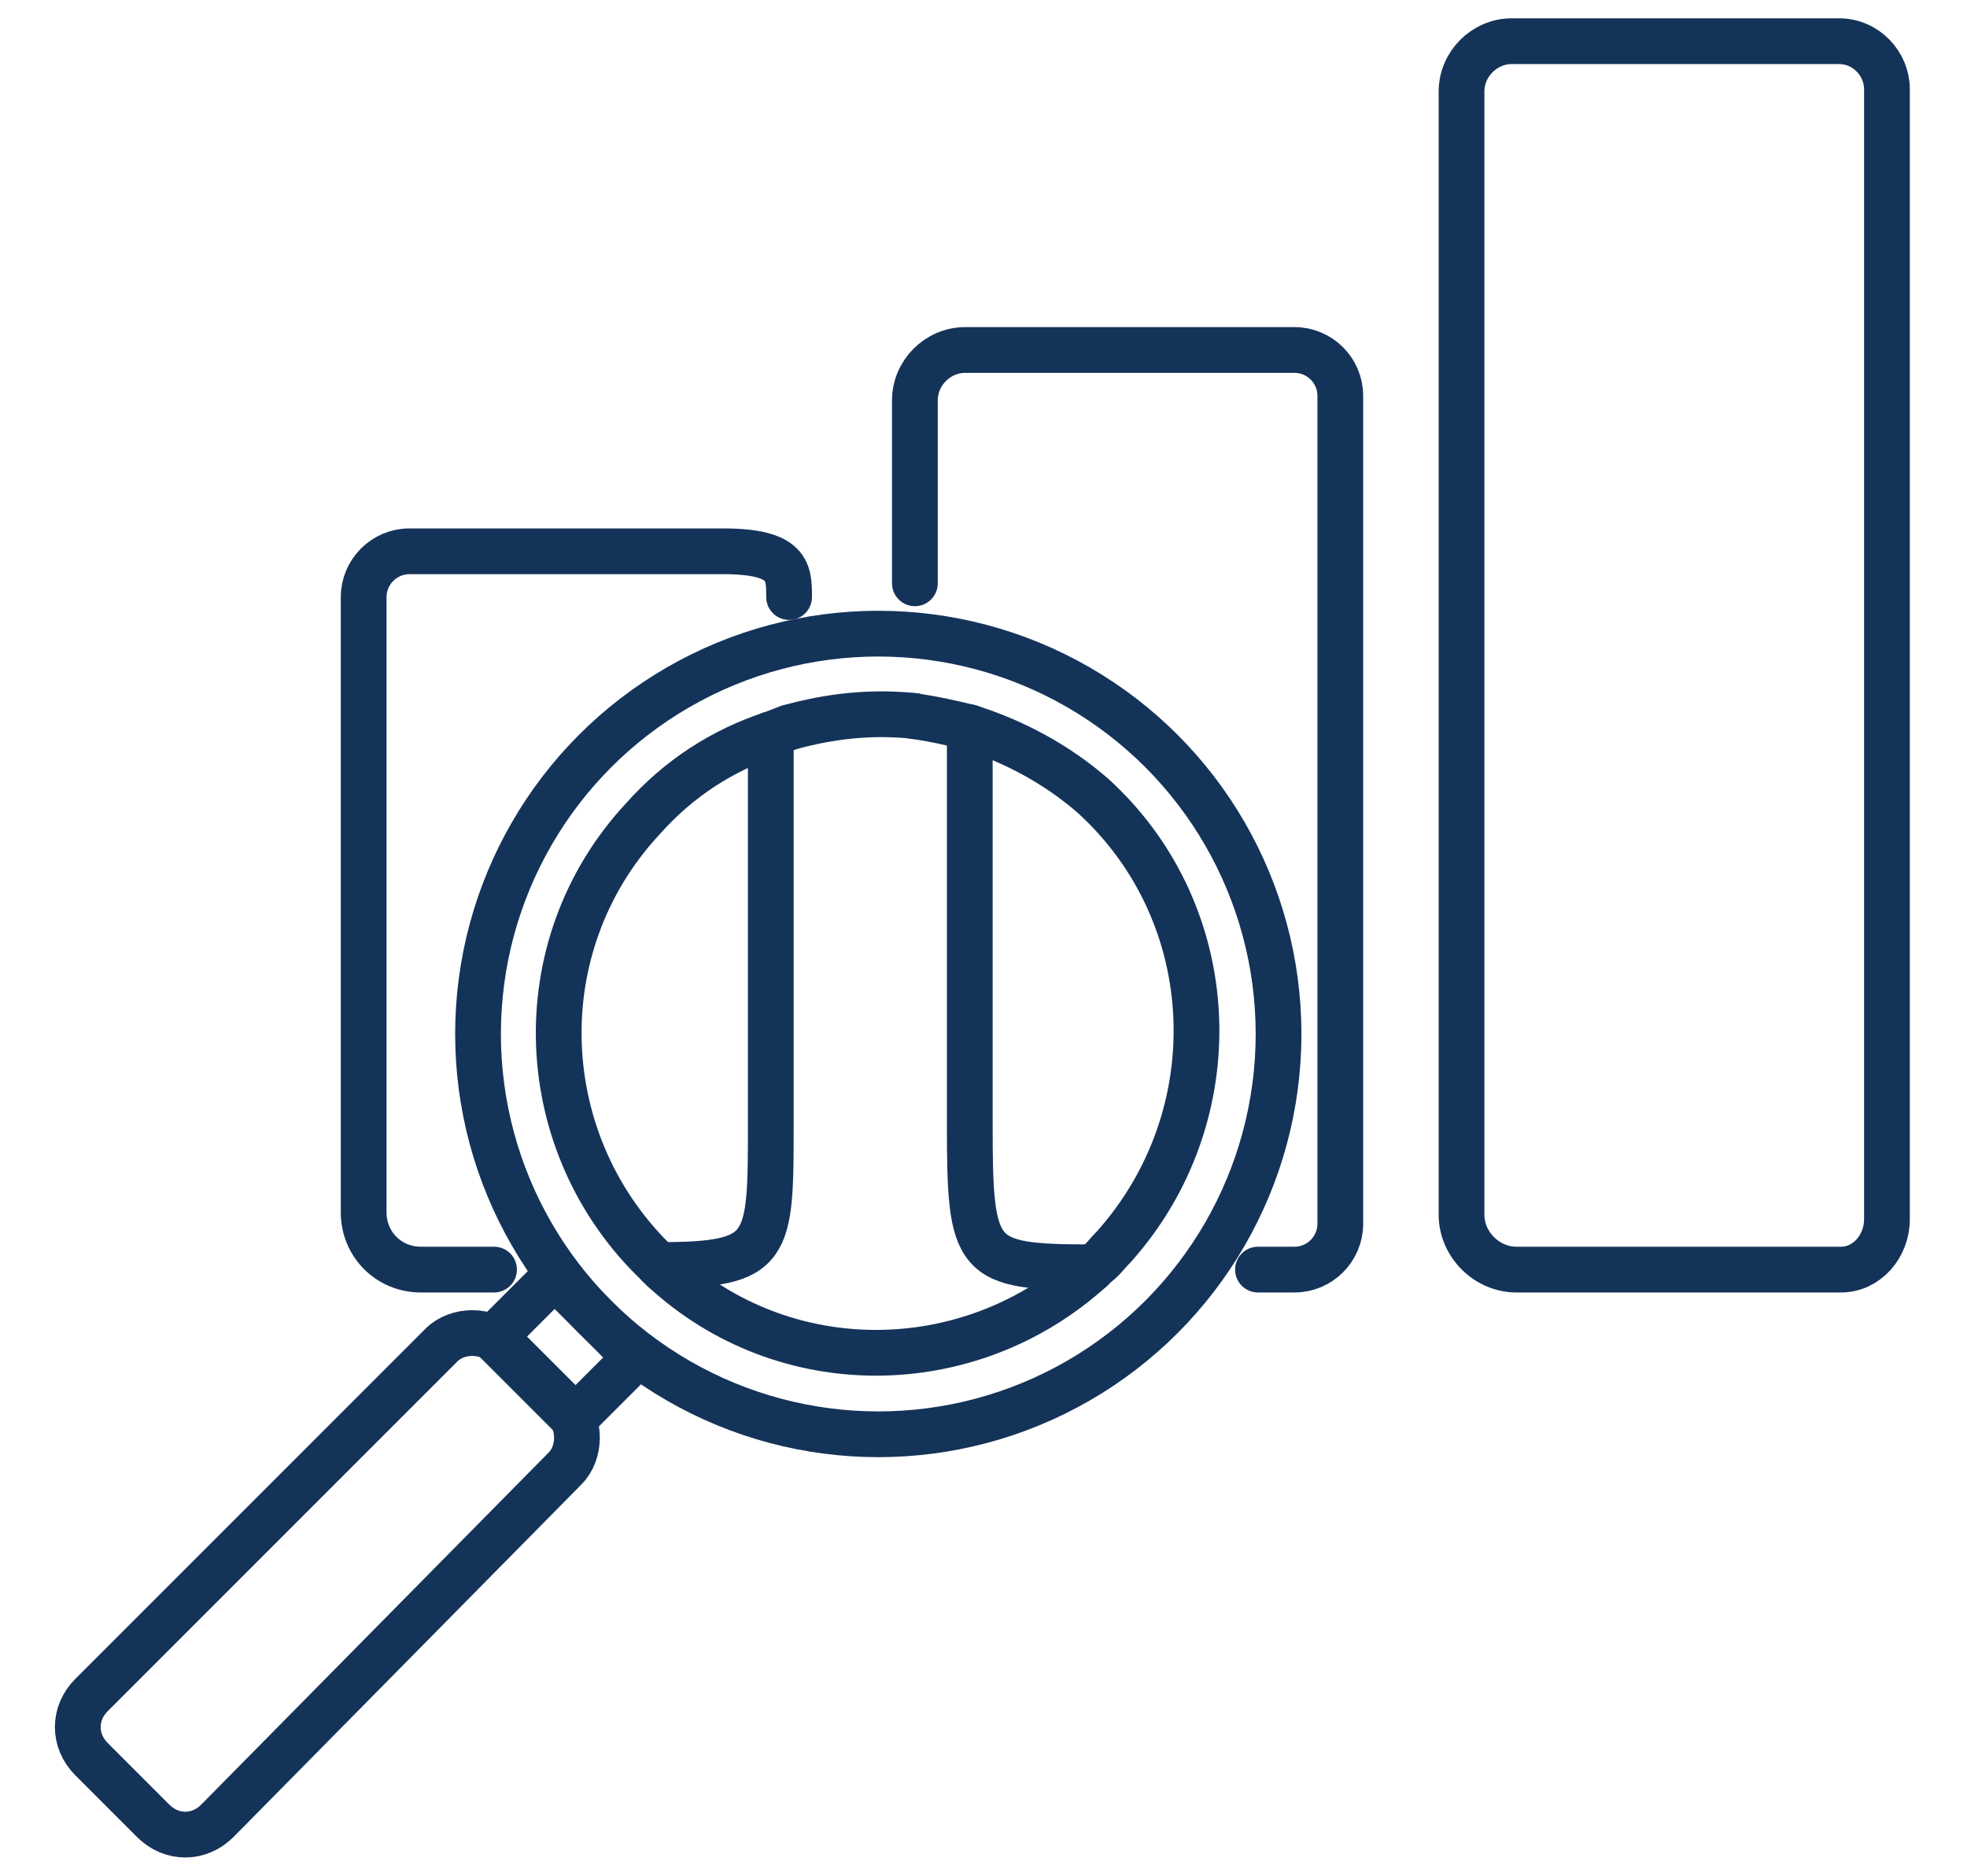
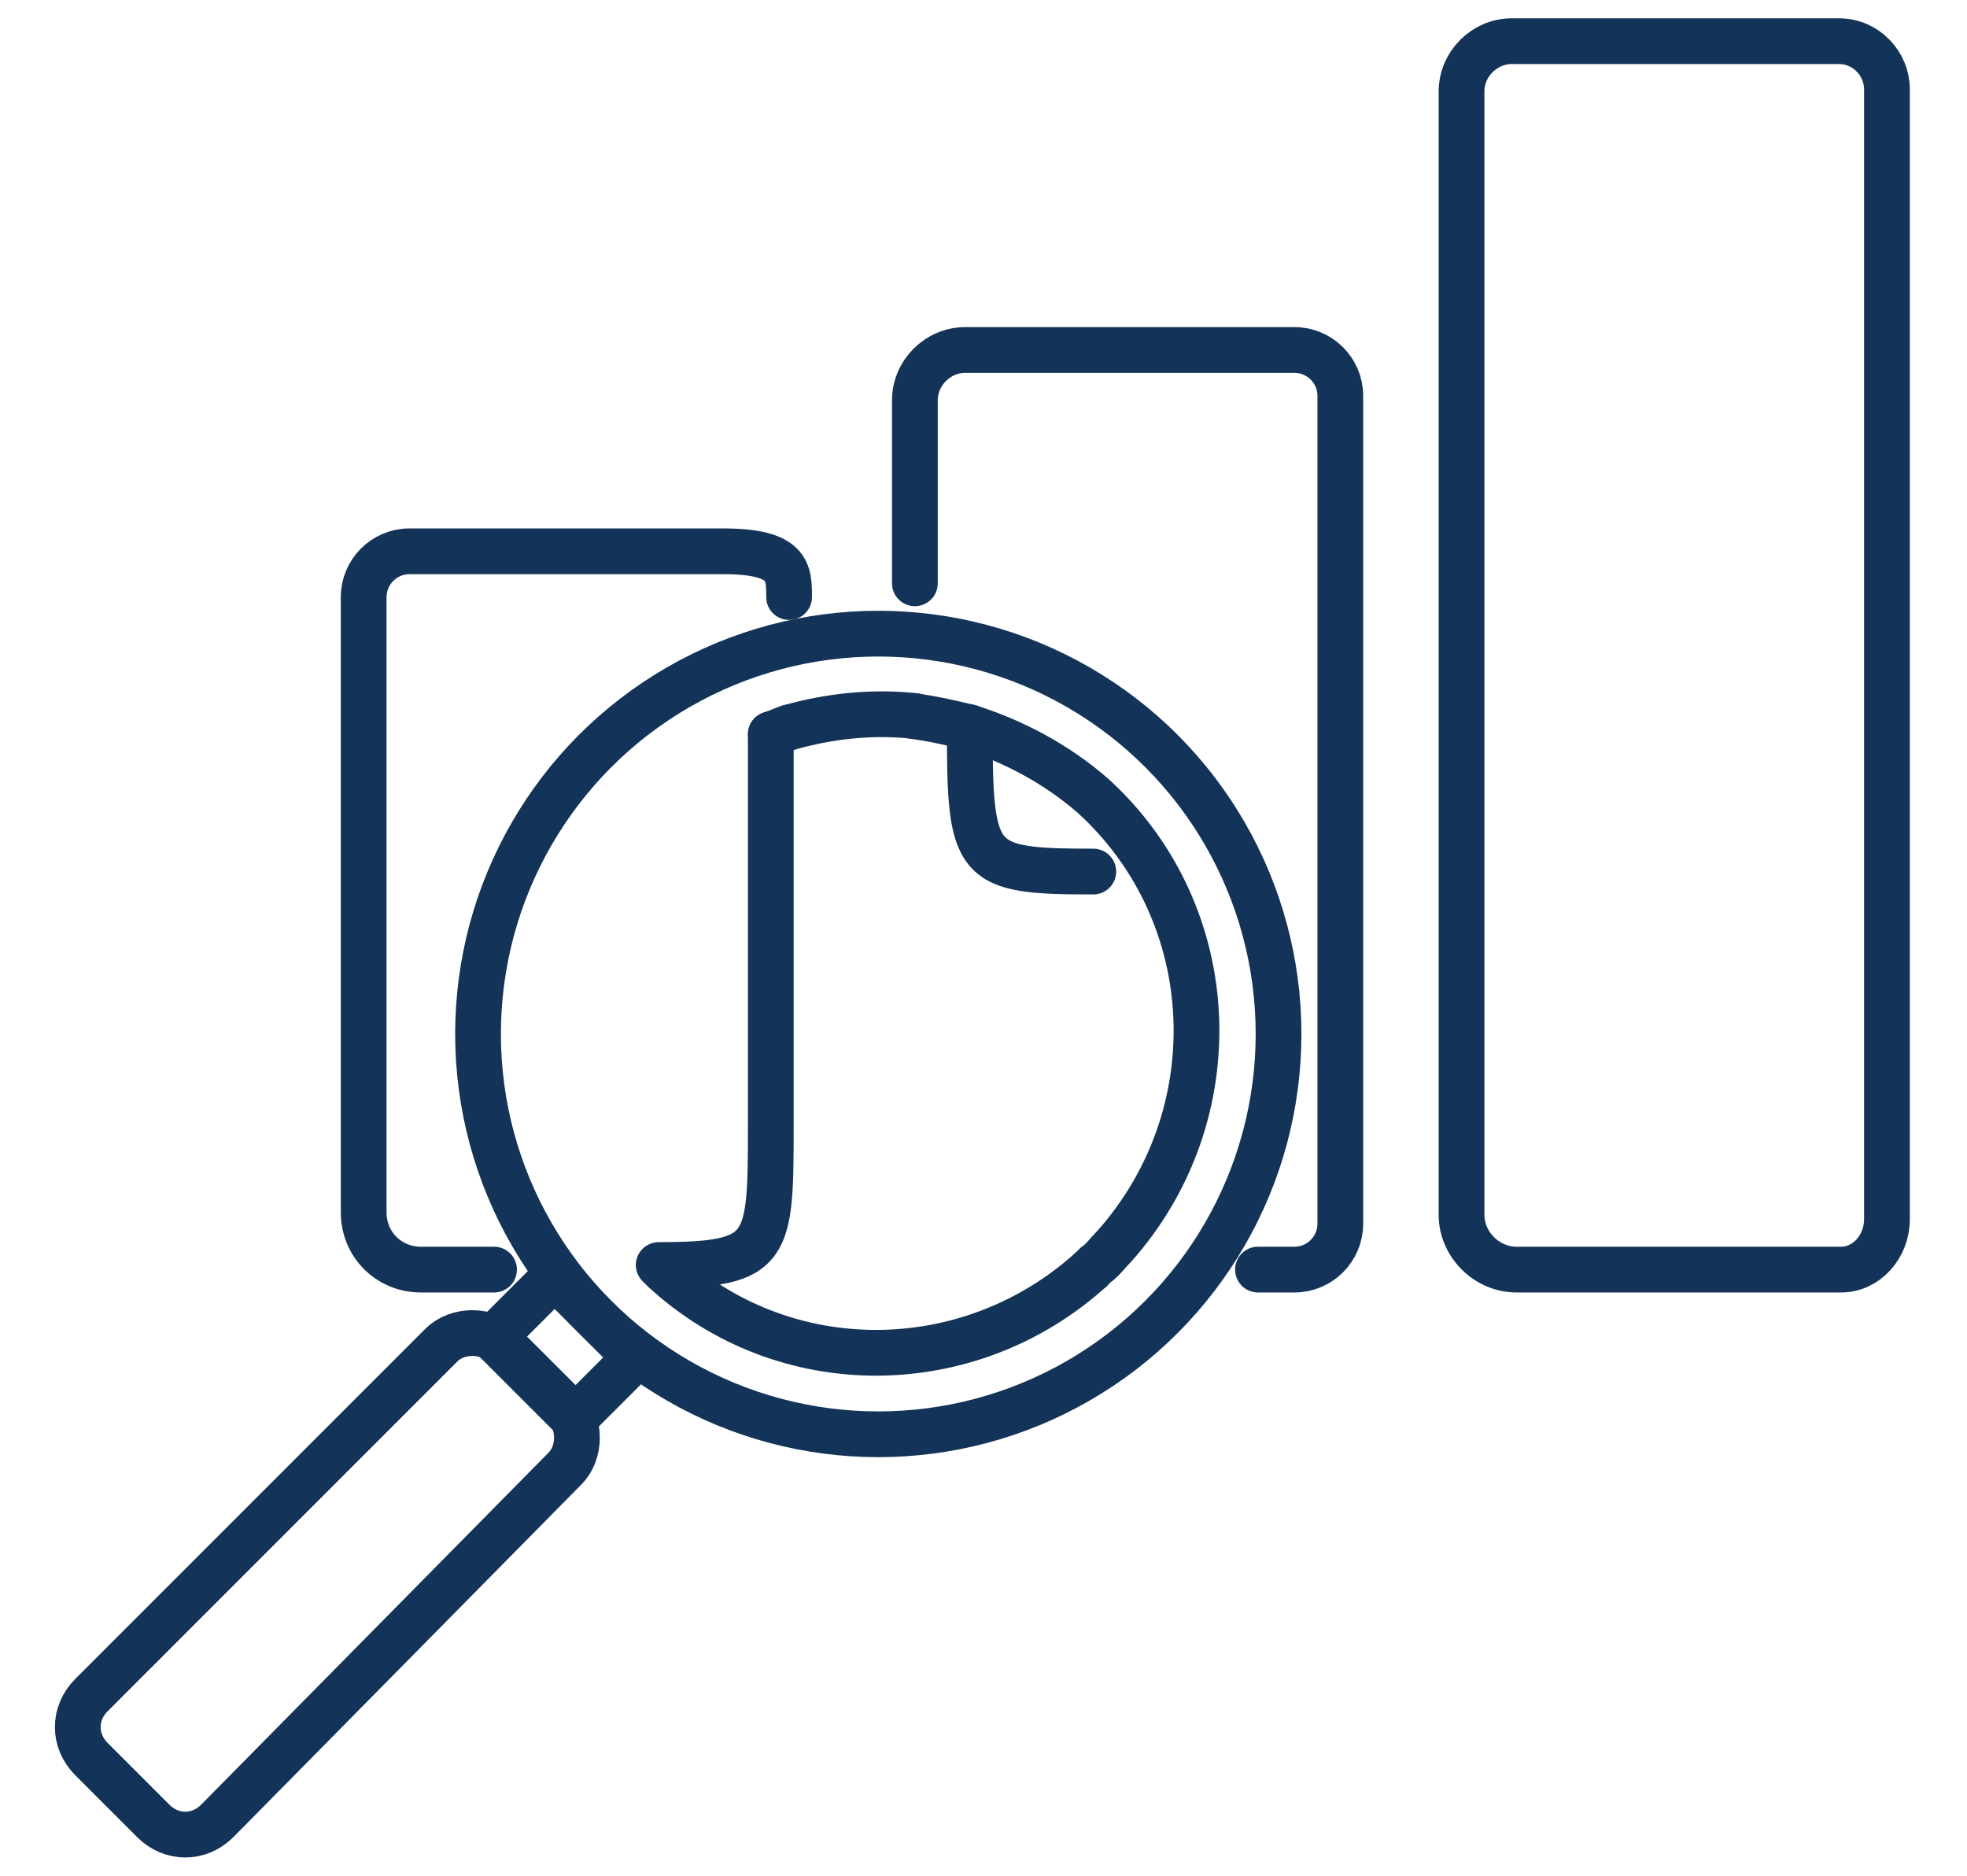
<svg xmlns="http://www.w3.org/2000/svg" version="1.1" x="0px" y="0px" viewBox="0 0 86 82" enable-background="new 0 0 86 82" xml:space="preserve">
  <g id="Layer_1">
    <g>
      <g>
        <path fill="none" stroke="#143359" stroke-width="2" stroke-linecap="round" stroke-linejoin="round" stroke-miterlimit="10" d="     M42.4,31.8c1.9,0.6,3.8,1.6,5.4,3c5.7,5.2,6,14,0.9,19.7c-0.3,0.3-0.5,0.6-0.8,0.8" />
        <path fill="none" stroke="#143359" stroke-width="2" stroke-linecap="round" stroke-linejoin="round" stroke-miterlimit="10" d="     M39.9,31.3c0.8,0.1,1.7,0.3,2.5,0.5" />
        <path fill="none" stroke="#143359" stroke-width="2" stroke-linecap="round" stroke-linejoin="round" stroke-miterlimit="10" d="     M47.7,55.5C47.8,55.4,47.8,55.4,47.7,55.5" />
        <path fill="none" stroke="#143359" stroke-width="2" stroke-linecap="round" stroke-linejoin="round" stroke-miterlimit="10" d="     M34.5,31.8c1.8-0.5,3.6-0.7,5.5-0.5" />
        <path fill="none" stroke="#143359" stroke-width="2" stroke-linecap="round" stroke-linejoin="round" stroke-miterlimit="10" d="     M47.7,55.5c-5.3,4.8-13.4,4.9-18.7,0" />
        <path fill="none" stroke="#143359" stroke-width="2" stroke-linecap="round" stroke-linejoin="round" stroke-miterlimit="10" d="     M33.7,32.1c0.3-0.1,0.5-0.2,0.8-0.3" />
-         <path fill="none" stroke="#143359" stroke-width="2" stroke-linecap="round" stroke-linejoin="round" stroke-miterlimit="10" d="     M29,55.5C29,55.4,29,55.4,29,55.5c-0.1-0.1-0.1-0.1-0.2-0.2" />
-         <path fill="none" stroke="#143359" stroke-width="2" stroke-linecap="round" stroke-linejoin="round" stroke-miterlimit="10" d="     M33.7,32.1c-2.1,0.7-4,1.9-5.6,3.7c-5.2,5.6-4.8,14.3,0.7,19.5" />
        <path fill="none" stroke="#143359" stroke-width="2" stroke-linecap="round" stroke-linejoin="round" stroke-miterlimit="10" d="     M33.7,32.1v17c0,5.5,0,6.2-4.9,6.2" />
-         <path fill="none" stroke="#143359" stroke-width="2" stroke-linecap="round" stroke-linejoin="round" stroke-miterlimit="10" d="     M42.4,31.8v17.3c0,6,0.2,6.3,5.4,6.3" />
+         <path fill="none" stroke="#143359" stroke-width="2" stroke-linecap="round" stroke-linejoin="round" stroke-miterlimit="10" d="     M42.4,31.8c0,6,0.2,6.3,5.4,6.3" />
      </g>
      <path fill="none" stroke="#143359" stroke-width="2" stroke-linecap="round" stroke-linejoin="round" stroke-miterlimit="10" d="    M34.5,26.1c0-1.1,0-2-2.9-2H17.9c-1.1,0-2,0.9-2,2V53c0,1.4,1.1,2.5,2.5,2.5h3.2" />
      <path fill="none" stroke="#143359" stroke-width="2" stroke-linecap="round" stroke-linejoin="round" stroke-miterlimit="10" d="    M40,25.5v-8c0-1.2,1-2.2,2.2-2.2h14.4c1.1,0,2,0.9,2,2v36.2c0,1.1-0.9,2-2,2H55" />
      <path fill="none" stroke="#143359" stroke-width="2" stroke-linecap="round" stroke-linejoin="round" stroke-miterlimit="10" d="    M80.5,55.5H66.3c-1.3,0-2.4-1.1-2.4-2.4V4c0-1.2,1-2.2,2.2-2.2h14.3c1.2,0,2.1,1,2.1,2.1v49.4C82.5,54.5,81.6,55.5,80.5,55.5z" />
      <circle fill="none" stroke="#143359" stroke-width="2" stroke-linecap="round" stroke-linejoin="round" stroke-miterlimit="10" cx="38.4" cy="45.2" r="17.5" />
      <rect x="22.2" y="57" transform="matrix(0.707 0.707 -0.707 0.707 48.853 -0.187)" fill="none" stroke="#143359" stroke-width="2" stroke-linecap="round" stroke-linejoin="round" stroke-miterlimit="10" width="5" height="3.8" />
      <path fill="none" stroke="#143359" stroke-width="2" stroke-linecap="round" stroke-linejoin="round" stroke-miterlimit="10" d="    M6.7,79.6L4,76.9c-0.8-0.8-0.8-2,0-2.8l15.3-15.3c0.7-0.7,2-0.7,2.7,0l2.7,2.7c0.7,0.7,0.7,2,0,2.7L9.5,79.6    C8.7,80.4,7.5,80.4,6.7,79.6z" />
    </g>
  </g>
  <g id="already_exported">
</g>
</svg>